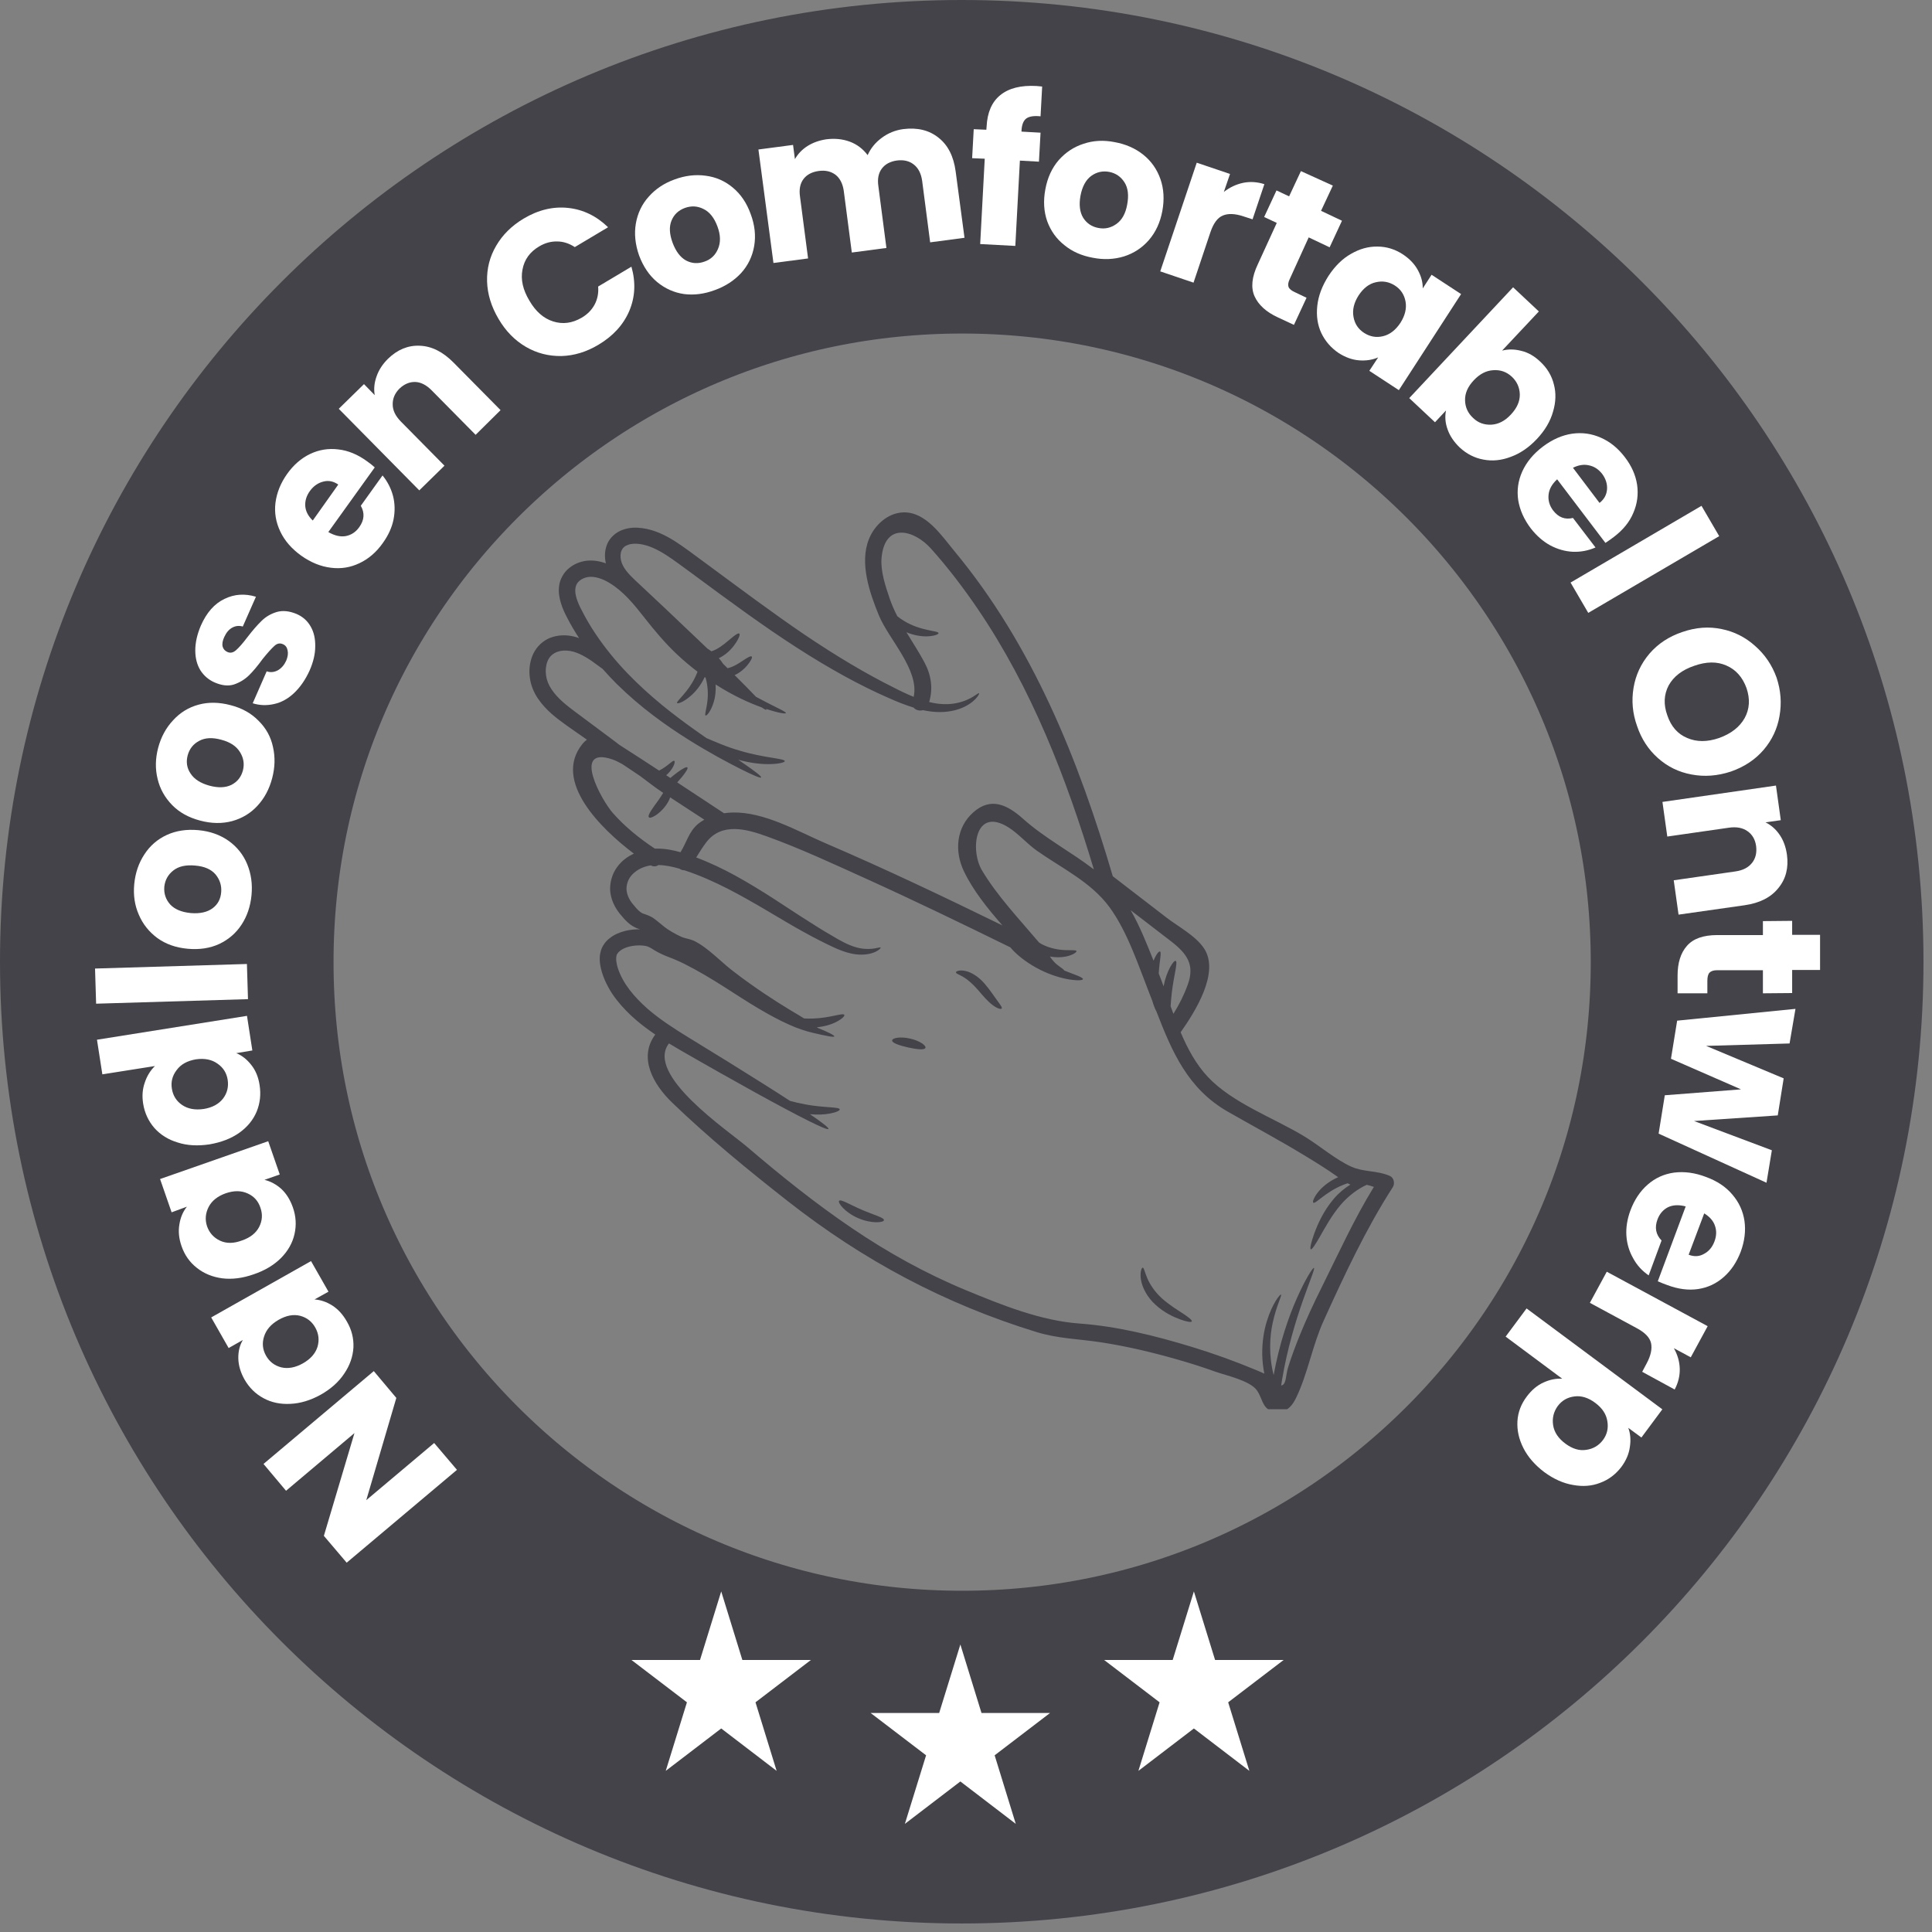
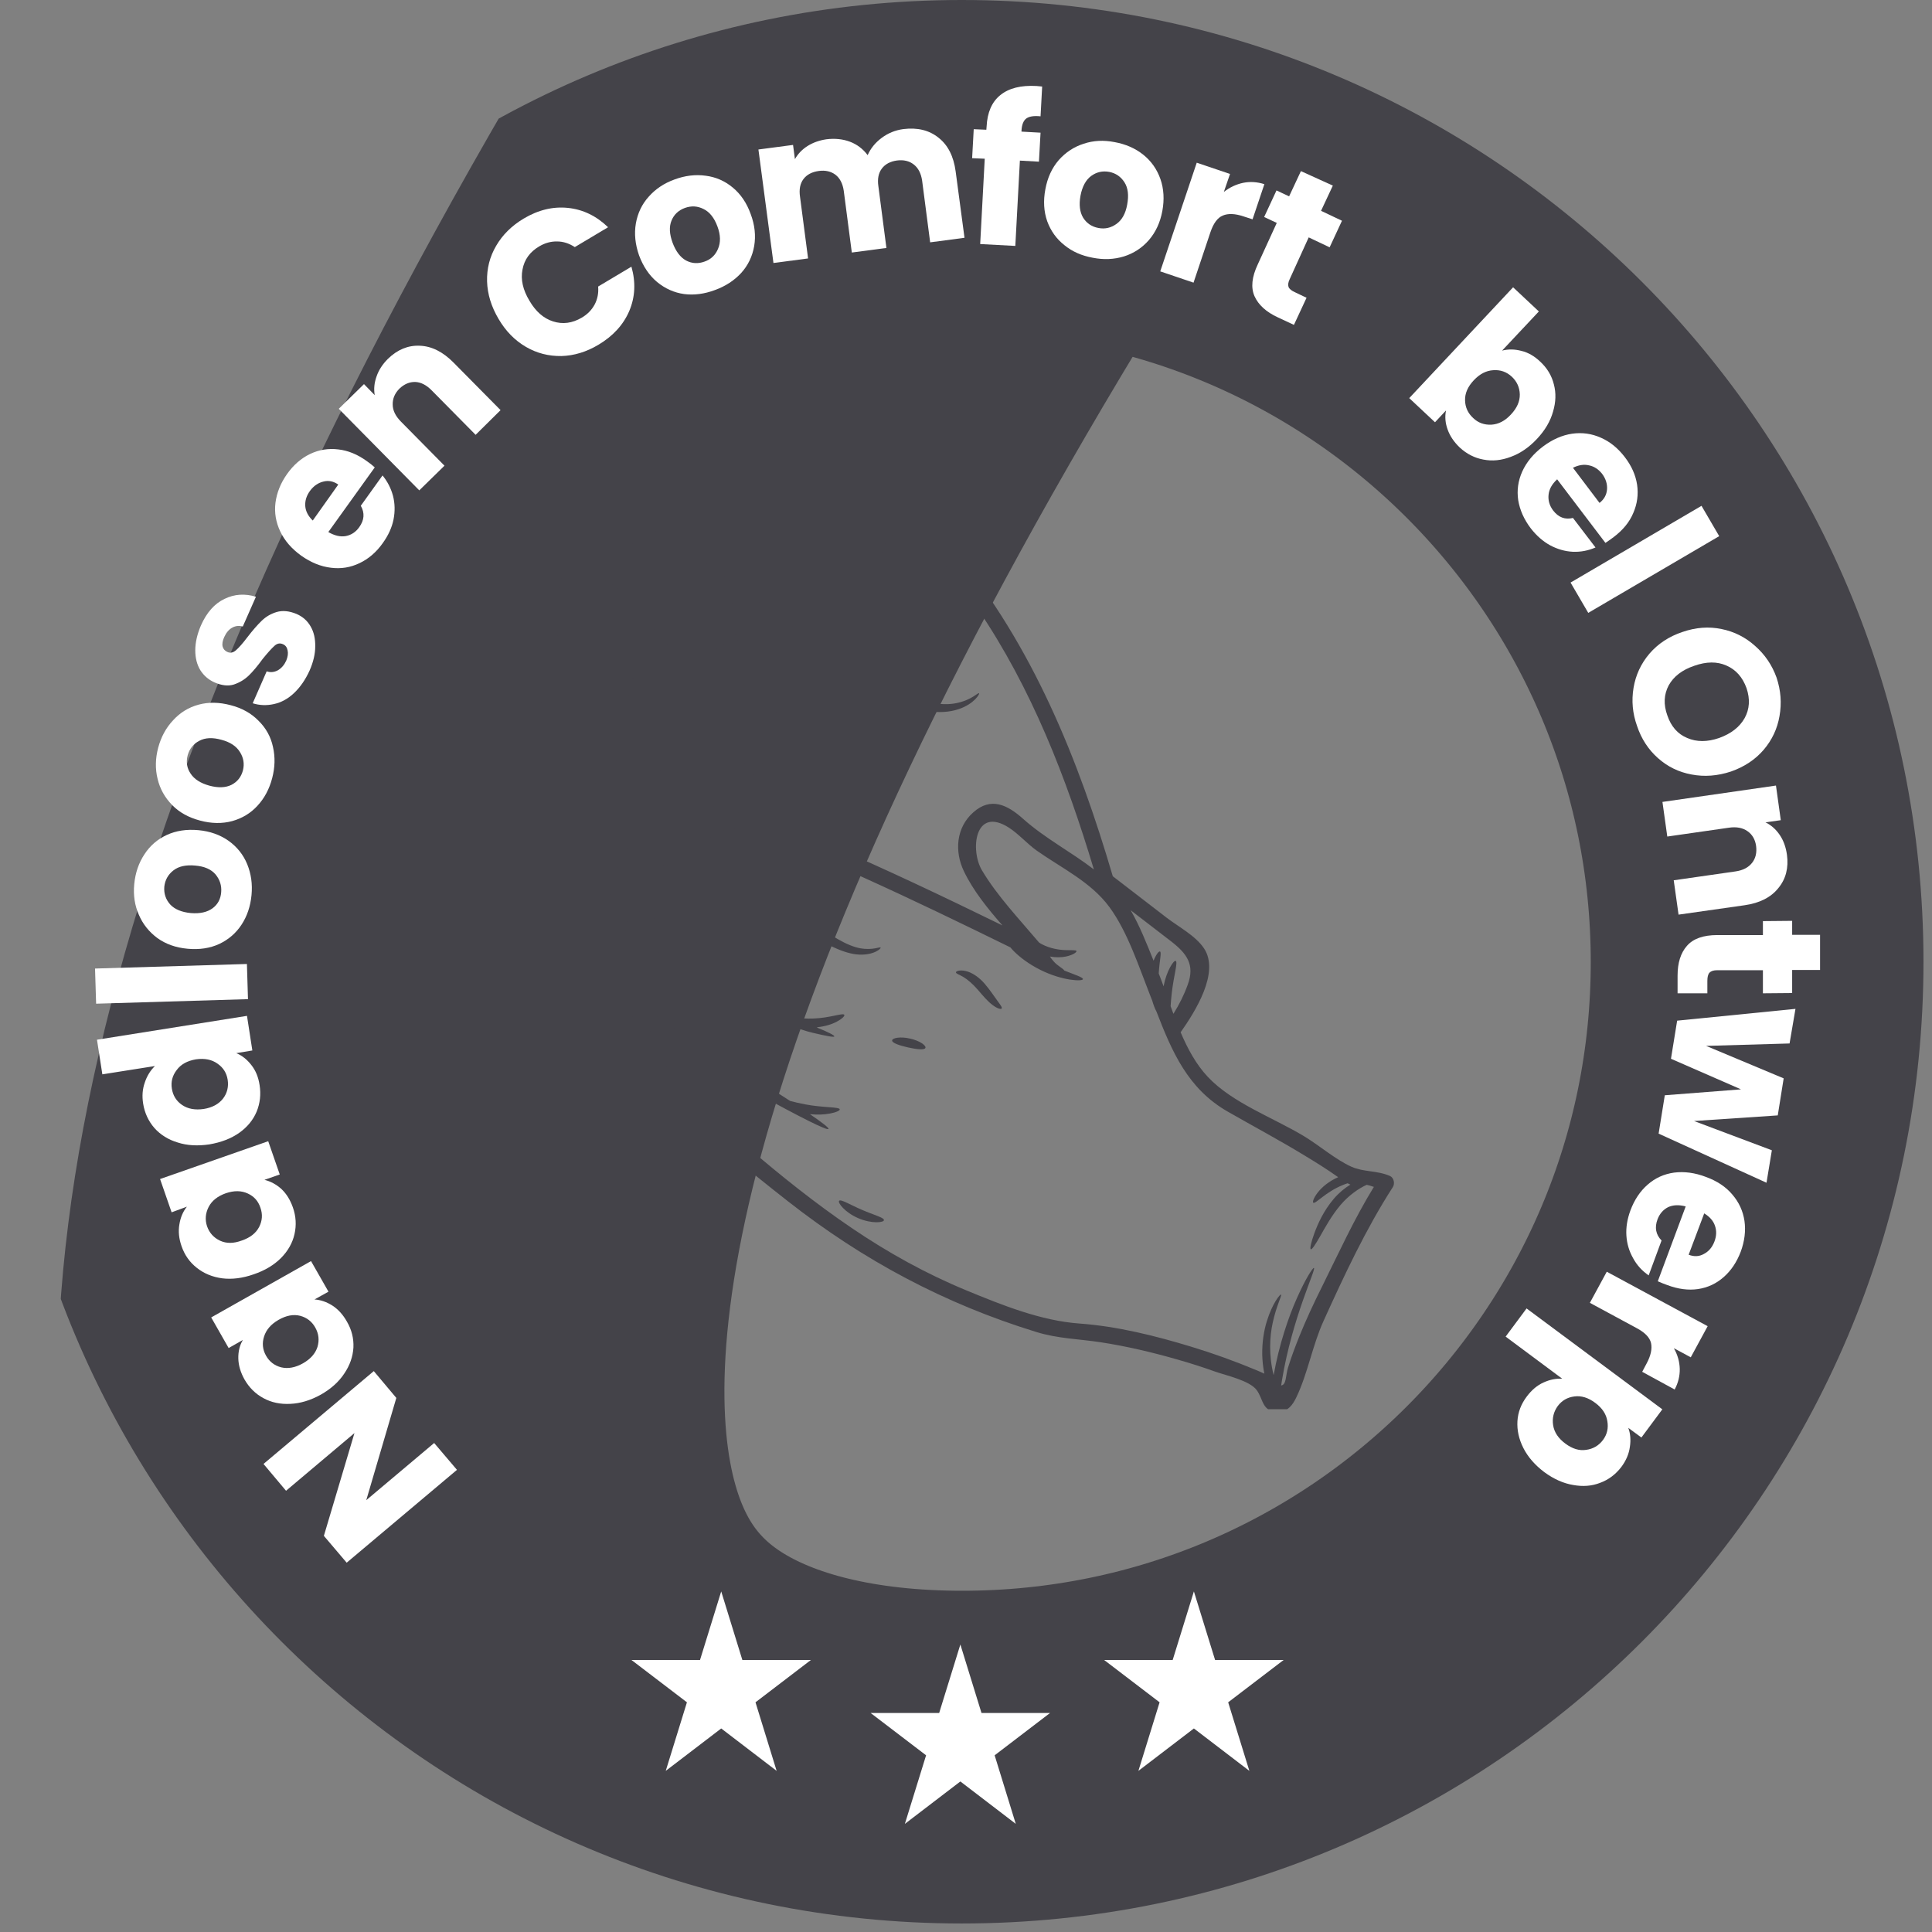
<svg xmlns="http://www.w3.org/2000/svg" width="150" viewBox="0 0 112.5 112.5" height="150" preserveAspectRatio="xMidYMid meet">
  <rect x="0" y="0" width="112.5" height="112.5" fill="#808080" stroke="none" />
  <defs>
    <g />
    <clipPath id="ca7887cff4">
-       <path d="M 36.77 92.668 L 47.223 92.668 L 47.223 103.121 L 36.77 103.121 Z M 36.77 92.668 " clip-rule="nonzero" />
-     </clipPath>
+       </clipPath>
    <clipPath id="e78e2470fc">
      <path d="M 50.695 95.754 L 61.148 95.754 L 61.148 106.207 L 50.695 106.207 Z M 50.695 95.754 " clip-rule="nonzero" />
    </clipPath>
    <clipPath id="7535a36fa1">
      <path d="M 64.293 92.668 L 74.75 92.668 L 74.75 103.121 L 64.293 103.121 Z M 64.293 92.668 " clip-rule="nonzero" />
    </clipPath>
    <clipPath id="cb1db80167">
      <path d="M 0 0 L 112.004 0 L 112.004 112.004 L 0 112.004 Z M 0 0 " clip-rule="nonzero" />
    </clipPath>
    <clipPath id="26b29fefb4">
      <path d="M 56 0 C 25.074 0 0 25.074 0 56 C 0 86.93 25.074 112.004 56 112.004 C 86.93 112.004 112.004 86.93 112.004 56 C 112.004 25.074 86.93 0 56 0 Z M 56 0 " clip-rule="nonzero" />
    </clipPath>
    <clipPath id="d57fb3dc04">
      <path d="M 36.77 92.668 L 47.223 92.668 L 47.223 103.121 L 36.77 103.121 Z M 36.77 92.668 " clip-rule="nonzero" />
    </clipPath>
    <clipPath id="2231a074dd">
      <path d="M 50.695 95.754 L 61.148 95.754 L 61.148 106.207 L 50.695 106.207 Z M 50.695 95.754 " clip-rule="nonzero" />
    </clipPath>
    <clipPath id="9b73fa97c1">
      <path d="M 64.293 92.668 L 74.75 92.668 L 74.75 103.121 L 64.293 103.121 Z M 64.293 92.668 " clip-rule="nonzero" />
    </clipPath>
    <clipPath id="36c5e88ddf">
      <path d="M 30.676 29.793 L 81.449 29.793 L 81.449 82.059 L 30.676 82.059 Z M 30.676 29.793 " clip-rule="nonzero" />
    </clipPath>
  </defs>
  <g clip-path="url(#ca7887cff4)">
    <path fill="#ffffff" d="M 41.996 92.668 L 43.227 96.66 L 47.219 96.66 L 43.992 99.125 L 45.223 103.117 L 41.996 100.648 L 38.766 103.117 L 40 99.125 L 36.77 96.66 L 40.762 96.66 Z M 41.996 92.668 " fill-opacity="1" fill-rule="nonzero" />
  </g>
  <g clip-path="url(#e78e2470fc)">
    <path fill="#ffffff" d="M 55.922 95.758 L 57.152 99.746 L 61.145 99.746 L 57.918 102.211 L 59.148 106.203 L 55.922 103.734 L 52.691 106.203 L 53.926 102.211 L 50.695 99.746 L 54.688 99.746 Z M 55.922 95.758 " fill-opacity="1" fill-rule="nonzero" />
  </g>
  <g clip-path="url(#7535a36fa1)">
    <path fill="#ffffff" d="M 69.52 92.668 L 70.754 96.66 L 74.746 96.66 L 71.516 99.125 L 72.75 103.117 L 69.52 100.648 L 66.289 103.117 L 67.523 99.125 L 64.293 96.66 L 68.285 96.66 Z M 69.52 92.668 " fill-opacity="1" fill-rule="nonzero" />
  </g>
  <g clip-path="url(#cb1db80167)">
    <g clip-path="url(#26b29fefb4)">
-       <path stroke-linecap="butt" transform="matrix(0.747, 0, 0, 0.747, 0, 0)" fill="none" stroke-linejoin="miter" d="M 74.999 -0 C 33.581 -0 -0 33.581 -0 74.999 C -0 116.421 33.581 150.002 74.999 150.002 C 116.421 150.002 150.002 116.421 150.002 74.999 C 150.002 33.581 116.421 -0 74.999 -0 Z M 74.999 -0 " stroke="#444349" stroke-width="52" stroke-opacity="1" stroke-miterlimit="4" />
+       <path stroke-linecap="butt" transform="matrix(0.747, 0, 0, 0.747, 0, 0)" fill="none" stroke-linejoin="miter" d="M 74.999 -0 C -0 116.421 33.581 150.002 74.999 150.002 C 116.421 150.002 150.002 116.421 150.002 74.999 C 150.002 33.581 116.421 -0 74.999 -0 Z M 74.999 -0 " stroke="#444349" stroke-width="52" stroke-opacity="1" stroke-miterlimit="4" />
    </g>
  </g>
  <g clip-path="url(#d57fb3dc04)">
    <path fill="#ffffff" d="M 41.996 92.668 L 43.227 96.66 L 47.219 96.66 L 43.992 99.125 L 45.223 103.117 L 41.996 100.648 L 38.766 103.117 L 40 99.125 L 36.77 96.66 L 40.762 96.66 Z M 41.996 92.668 " fill-opacity="1" fill-rule="nonzero" />
  </g>
  <g clip-path="url(#2231a074dd)">
    <path fill="#ffffff" d="M 55.922 95.758 L 57.152 99.746 L 61.145 99.746 L 57.918 102.211 L 59.148 106.203 L 55.922 103.734 L 52.691 106.203 L 53.926 102.211 L 50.695 99.746 L 54.688 99.746 Z M 55.922 95.758 " fill-opacity="1" fill-rule="nonzero" />
  </g>
  <g clip-path="url(#9b73fa97c1)">
    <path fill="#ffffff" d="M 69.52 92.668 L 70.754 96.66 L 74.746 96.66 L 71.516 99.125 L 72.75 103.117 L 69.52 100.648 L 66.289 103.117 L 67.523 99.125 L 64.293 96.66 L 68.285 96.66 Z M 69.52 92.668 " fill-opacity="1" fill-rule="nonzero" />
  </g>
  <g clip-path="url(#36c5e88ddf)">
    <path fill="#444349" d="M 41.012 47.73 C 40.348 47.297 39.688 46.867 39.023 46.43 C 38.973 46.582 38.891 46.734 38.785 46.883 C 38.582 47.172 38.348 47.367 38.168 47.484 C 37.98 47.602 37.84 47.645 37.789 47.594 C 37.676 47.484 38.008 47.051 38.352 46.578 C 38.453 46.43 38.543 46.293 38.617 46.168 C 38.586 46.145 38.555 46.121 38.52 46.102 C 38.133 45.848 37.711 45.508 37.27 45.184 C 36.949 44.969 36.605 44.738 36.242 44.496 C 36.039 44.383 35.836 44.281 35.645 44.215 C 33.277 43.426 35.027 46.602 35.688 47.344 C 36.402 48.152 37.238 48.824 38.129 49.414 C 38.164 49.414 38.195 49.414 38.23 49.414 C 38.727 49.41 39.188 49.5 39.625 49.625 C 39.984 49.055 40.109 48.422 40.66 47.965 C 40.77 47.879 40.887 47.801 41.012 47.73 Z M 59.57 47.676 C 60.832 48.805 62.359 49.598 63.695 50.625 C 62.098 45.305 60.07 40.074 56.934 35.457 C 56.098 34.23 55.199 33.047 54.211 31.945 C 53.242 30.863 51.523 30.367 51.332 32.492 C 51.266 33.258 51.562 34.133 51.805 34.852 C 51.93 35.215 52.082 35.555 52.25 35.883 C 52.363 35.973 52.484 36.059 52.617 36.141 C 53.613 36.762 54.645 36.715 54.652 36.867 C 54.66 36.934 54.406 37.043 53.969 37.055 C 53.648 37.062 53.219 37 52.781 36.816 C 53.129 37.391 53.5 37.949 53.828 38.566 C 54.227 39.309 54.34 40.094 54.105 40.879 C 54.719 41.035 55.266 41.031 55.699 40.941 C 56.598 40.758 56.957 40.305 57.008 40.371 C 57.035 40.387 56.977 40.52 56.793 40.711 C 56.609 40.898 56.285 41.145 55.797 41.301 C 55.316 41.461 54.668 41.523 53.965 41.395 C 53.891 41.383 53.816 41.363 53.742 41.352 C 53.547 41.41 53.32 41.352 53.199 41.203 C 52.719 41.055 52.223 40.859 51.715 40.629 C 50.125 39.938 48.309 38.945 46.391 37.707 C 44.469 36.473 42.453 34.988 40.352 33.434 C 39.285 32.672 38.309 31.828 37.266 31.68 C 37.02 31.645 36.77 31.652 36.578 31.723 C 36.383 31.789 36.266 31.895 36.195 32.051 C 36.125 32.203 36.113 32.418 36.16 32.625 C 36.203 32.832 36.312 33.027 36.457 33.223 C 36.746 33.602 37.191 33.969 37.574 34.34 C 37.965 34.707 38.344 35.062 38.715 35.41 C 39.441 36.102 40.129 36.75 40.746 37.34 C 40.898 37.484 41.043 37.625 41.188 37.762 C 41.258 37.805 41.328 37.852 41.395 37.902 C 41.406 37.91 41.414 37.922 41.422 37.926 C 41.512 37.898 41.605 37.859 41.691 37.816 C 42.059 37.625 42.352 37.348 42.59 37.156 C 42.824 36.957 42.992 36.848 43.051 36.895 C 43.105 36.941 43.043 37.133 42.871 37.402 C 42.699 37.668 42.41 38.035 41.934 38.289 C 41.91 38.301 41.883 38.309 41.855 38.324 C 41.961 38.438 42.039 38.547 42.105 38.652 C 42.195 38.738 42.281 38.824 42.367 38.91 C 42.711 38.832 43.016 38.629 43.25 38.473 C 43.523 38.289 43.719 38.176 43.773 38.23 C 43.824 38.277 43.734 38.477 43.504 38.754 C 43.352 38.93 43.113 39.16 42.777 39.312 C 43.297 39.824 43.711 40.25 44.02 40.574 C 44.242 40.695 44.449 40.805 44.633 40.898 C 45.363 41.27 45.781 41.457 45.762 41.523 C 45.742 41.578 45.328 41.52 44.617 41.281 C 44.625 41.305 44.629 41.32 44.621 41.328 C 44.605 41.352 44.508 41.297 44.352 41.191 C 43.648 40.938 42.711 40.523 41.668 39.855 C 41.695 40.242 41.648 40.602 41.562 40.875 C 41.395 41.434 41.141 41.699 41.086 41.664 C 41.012 41.625 41.141 41.309 41.195 40.801 C 41.238 40.438 41.227 39.953 41.086 39.461 C 41.07 39.449 41.051 39.438 41.035 39.426 C 40.805 39.918 40.488 40.297 40.203 40.535 C 39.789 40.895 39.461 40.992 39.426 40.938 C 39.387 40.871 39.629 40.668 39.938 40.281 C 40.172 39.996 40.434 39.598 40.617 39.113 C 40.211 38.805 39.805 38.465 39.398 38.082 C 38.754 37.473 38.121 36.73 37.523 35.965 C 36.926 35.203 36.301 34.43 35.484 33.941 C 35.082 33.695 34.633 33.547 34.25 33.598 C 34.062 33.625 33.875 33.707 33.746 33.816 C 33.609 33.93 33.535 34.066 33.508 34.242 C 33.449 34.598 33.629 35.082 33.875 35.539 C 34.113 36.008 34.375 36.461 34.664 36.887 C 35.234 37.742 35.875 38.516 36.535 39.203 C 37.859 40.578 39.246 41.637 40.438 42.488 C 40.676 42.66 40.906 42.82 41.133 42.977 C 41.578 43.164 42.273 43.484 43.105 43.719 C 44.496 44.137 45.695 44.164 45.699 44.32 C 45.699 44.387 45.398 44.477 44.898 44.492 C 44.402 44.512 43.715 44.445 42.988 44.238 C 43.102 44.316 43.211 44.391 43.309 44.461 C 43.992 44.93 44.352 45.211 44.32 45.27 C 44.289 45.328 43.859 45.148 43.121 44.777 C 42.383 44.402 41.32 43.844 40.059 43.051 C 38.801 42.258 37.332 41.227 35.906 39.82 C 35.633 39.547 35.359 39.254 35.094 38.953 C 34.887 38.797 34.672 38.641 34.449 38.484 C 34.004 38.184 33.52 37.914 33.012 37.883 C 32.496 37.852 32.039 38.062 31.871 38.535 C 31.781 38.77 31.754 39.059 31.797 39.336 C 31.84 39.625 31.941 39.879 32.121 40.145 C 32.465 40.668 33.004 41.086 33.551 41.492 C 34.109 41.906 34.648 42.305 35.156 42.688 C 35.477 42.922 35.777 43.152 36.07 43.375 C 36.176 43.441 36.277 43.508 36.379 43.574 C 37.051 44 37.715 44.438 38.379 44.871 C 38.895 44.613 39.172 44.246 39.262 44.305 C 39.312 44.332 39.289 44.516 39.121 44.77 C 39.047 44.887 38.934 45.02 38.793 45.141 C 38.871 45.195 38.953 45.246 39.035 45.301 C 39.184 45.18 39.324 45.062 39.449 44.973 C 39.758 44.746 39.977 44.633 40.027 44.688 C 40.078 44.738 39.949 44.949 39.707 45.246 C 39.629 45.34 39.535 45.449 39.434 45.559 C 40.336 46.156 41.234 46.75 42.137 47.34 C 42.145 47.344 42.148 47.352 42.156 47.355 C 42.316 47.332 42.48 47.32 42.637 47.312 C 44.492 47.262 46.41 48.387 48.07 49.102 C 51.551 50.594 54.973 52.227 58.371 53.887 C 57.5 52.891 56.66 51.848 56.125 50.727 C 55.574 49.574 55.672 48.195 56.668 47.309 C 57.703 46.379 58.672 46.875 59.57 47.676 Z M 69.164 57.332 C 69.586 56.176 69.113 55.531 68.211 54.828 C 67.418 54.223 66.629 53.613 65.84 53.004 C 66.375 53.934 66.777 54.961 67.172 55.941 C 67.32 55.57 67.484 55.375 67.547 55.406 C 67.652 55.449 67.512 55.961 67.473 56.688 C 67.57 56.93 67.664 57.18 67.754 57.434 C 67.93 56.512 68.352 55.895 68.461 55.953 C 68.598 56.02 68.348 56.809 68.234 57.805 C 68.203 58.086 68.18 58.348 68.164 58.59 C 68.219 58.734 68.273 58.887 68.328 59.035 C 68.664 58.496 68.945 57.941 69.164 57.332 Z M 80 69.113 C 79.836 69.055 79.699 69.016 79.582 68.992 C 79.109 69.207 78.551 69.594 78.066 70.156 C 77.531 70.789 77.16 71.48 76.879 71.973 C 76.594 72.469 76.398 72.773 76.328 72.746 C 76.262 72.715 76.336 72.363 76.535 71.812 C 76.734 71.273 77.066 70.512 77.664 69.809 C 77.961 69.461 78.297 69.184 78.633 68.98 C 78.59 68.961 78.531 68.934 78.469 68.902 C 78.379 68.93 78.289 68.965 78.195 69.004 C 77.188 69.406 76.602 70.121 76.473 70.035 C 76.418 69.996 76.488 69.754 76.734 69.438 C 76.973 69.129 77.383 68.781 77.922 68.547 C 77.281 68.09 76.605 67.672 75.934 67.266 C 74.469 66.375 72.973 65.578 71.492 64.73 C 69.16 63.395 68.246 61.238 67.34 58.902 C 67.246 58.727 67.164 58.512 67.098 58.277 C 67.047 58.152 67 58.023 66.949 57.898 C 66.301 56.25 65.66 54.266 64.605 52.824 C 63.531 51.359 61.824 50.555 60.375 49.535 C 59.809 49.133 59.324 48.566 58.75 48.195 C 56.758 46.918 56.477 49.504 57.18 50.68 C 58.07 52.176 59.363 53.531 60.504 54.883 C 60.559 54.914 60.605 54.953 60.664 54.98 C 61.148 55.234 61.66 55.312 62.035 55.324 C 62.41 55.34 62.656 55.309 62.684 55.379 C 62.707 55.441 62.492 55.609 62.066 55.699 C 61.816 55.75 61.488 55.762 61.137 55.699 C 61.203 55.797 61.277 55.902 61.371 56 C 61.605 56.258 61.898 56.387 61.977 56.516 C 62.625 56.773 63.078 56.914 63.059 57.016 C 63.051 57.086 62.758 57.109 62.293 57.039 C 61.828 56.965 61.199 56.789 60.559 56.465 C 59.914 56.141 59.395 55.746 59.062 55.414 C 58.969 55.324 58.895 55.238 58.832 55.164 C 56.012 53.781 53.191 52.414 50.332 51.121 C 48.473 50.281 46.598 49.406 44.676 48.711 C 43.465 48.27 42.016 47.871 41.117 49.059 C 40.902 49.34 40.727 49.637 40.539 49.93 C 41.34 50.23 42.078 50.586 42.77 50.961 C 44.488 51.902 45.898 52.91 47.125 53.676 C 47.73 54.066 48.289 54.402 48.785 54.684 C 49.27 54.965 49.707 55.145 50.078 55.215 C 50.832 55.355 51.246 55.109 51.277 55.18 C 51.293 55.203 51.219 55.301 51.012 55.406 C 50.812 55.508 50.477 55.605 50.035 55.586 C 49.594 55.57 49.078 55.41 48.539 55.16 C 48.008 54.914 47.418 54.613 46.777 54.258 C 45.492 53.551 44.039 52.605 42.359 51.742 C 41.574 51.344 40.738 50.965 39.852 50.676 C 39.754 50.68 39.656 50.648 39.574 50.586 C 39.16 50.465 38.746 50.379 38.34 50.371 C 38.219 50.457 38.062 50.48 37.895 50.391 C 37.562 50.441 37.246 50.566 36.992 50.766 C 36.82 50.895 36.688 51.055 36.602 51.227 C 36.516 51.41 36.477 51.598 36.48 51.785 C 36.492 51.973 36.547 52.16 36.645 52.344 C 36.695 52.438 36.75 52.523 36.82 52.609 C 36.891 52.699 36.977 52.801 37.051 52.883 C 37.125 52.969 37.203 53.043 37.273 53.094 C 37.309 53.121 37.34 53.145 37.371 53.16 L 37.414 53.184 L 37.488 53.211 C 37.59 53.25 37.734 53.289 37.898 53.375 C 37.98 53.414 38.059 53.465 38.129 53.523 L 38.277 53.637 C 38.469 53.785 38.648 53.953 38.836 54.082 C 39.023 54.211 39.219 54.324 39.418 54.426 C 39.516 54.477 39.617 54.523 39.711 54.566 C 39.781 54.598 39.875 54.621 39.984 54.648 C 40.098 54.676 40.234 54.711 40.383 54.77 C 40.418 54.785 40.457 54.805 40.492 54.824 L 40.578 54.871 C 40.637 54.902 40.691 54.938 40.742 54.969 C 41.168 55.238 41.512 55.547 41.836 55.828 C 42.16 56.121 42.441 56.363 42.762 56.605 C 43.07 56.844 43.371 57.066 43.664 57.273 C 44.836 58.109 45.836 58.715 46.531 59.125 C 46.637 59.191 46.734 59.246 46.824 59.305 C 46.988 59.312 47.16 59.316 47.344 59.309 C 48.324 59.281 49.09 58.961 49.164 59.094 C 49.199 59.156 49.043 59.324 48.723 59.492 C 48.449 59.641 48.043 59.77 47.582 59.816 C 47.582 59.824 47.59 59.832 47.586 59.84 C 47.586 59.84 47.582 59.84 47.582 59.84 C 48.242 60.102 48.605 60.293 48.582 60.352 C 48.559 60.41 48.125 60.328 47.332 60.141 C 46.938 60.047 46.434 59.891 45.906 59.645 C 45.371 59.406 44.785 59.09 44.152 58.715 C 42.895 57.977 41.5 56.953 39.84 56.121 C 39.629 56.02 39.426 55.922 39.211 55.836 C 38.996 55.75 38.75 55.664 38.5 55.543 C 38.375 55.488 38.246 55.414 38.125 55.344 C 38.008 55.27 37.91 55.207 37.824 55.164 C 37.738 55.117 37.676 55.098 37.59 55.082 C 37.496 55.062 37.387 55.055 37.281 55.051 C 36.852 55.039 36.375 55.145 36.098 55.371 C 36.027 55.426 35.969 55.492 35.941 55.547 C 35.906 55.586 35.898 55.66 35.883 55.738 C 35.867 55.91 35.902 56.129 35.969 56.352 C 36.266 57.281 36.945 58.062 37.684 58.719 C 38.43 59.371 39.262 59.898 40.066 60.395 C 41.695 61.391 43.164 62.297 44.383 63.07 C 44.984 63.449 45.527 63.793 46.004 64.105 C 46.266 64.176 46.555 64.246 46.875 64.305 C 47.957 64.512 48.875 64.445 48.898 64.598 C 48.914 64.668 48.688 64.777 48.305 64.844 C 48.004 64.902 47.605 64.922 47.164 64.879 C 47.891 65.375 48.277 65.68 48.242 65.738 C 48.176 65.852 46.578 65.047 44.043 63.652 C 42.773 62.949 41.277 62.109 39.617 61.152 C 39.398 61.023 39.176 60.895 38.953 60.758 C 37.551 62.59 42.387 65.824 43.523 66.797 C 45.469 68.461 47.469 70.066 49.59 71.504 C 51.695 72.934 53.926 74.172 56.277 75.141 C 58.355 76 60.621 76.91 62.867 77.07 C 65.062 77.23 67.27 77.781 69.363 78.418 C 70.66 78.812 71.93 79.27 73.18 79.793 C 73.328 79.855 73.477 79.918 73.621 79.988 C 73.547 79.605 73.508 79.234 73.5 78.883 C 73.488 78.133 73.602 77.469 73.766 76.941 C 74.094 75.871 74.547 75.352 74.59 75.383 C 74.664 75.422 74.332 75.996 74.109 77.027 C 73.934 77.82 73.871 78.922 74.164 80.074 C 74.488 78.273 75.027 76.695 75.516 75.598 C 76.023 74.453 76.449 73.805 76.508 73.832 C 76.656 73.898 75.262 76.668 74.648 80.379 C 74.629 80.477 74.617 80.574 74.602 80.676 C 74.914 80.633 74.859 80.098 75 79.641 C 75.191 79.023 75.418 78.418 75.66 77.816 C 76.055 76.84 76.5 75.883 76.973 74.938 C 77.938 72.992 78.859 70.969 80 69.113 Z M 80.938 68.477 C 81.168 68.578 81.234 68.926 81.105 69.125 C 79.543 71.543 78.262 74.289 77.074 76.91 C 76.426 78.332 76.156 79.961 75.496 81.344 C 75.266 81.828 75 82.188 74.434 82.199 C 73.473 82.223 73.582 81.488 73.172 80.938 C 72.758 80.387 71.398 80.094 70.766 79.871 C 70.039 79.609 69.301 79.375 68.559 79.164 C 67.086 78.742 65.586 78.387 64.07 78.156 C 62.773 77.961 61.598 77.949 60.336 77.559 C 54.992 75.914 50.273 73.395 45.875 69.945 C 43.57 68.137 41.254 66.242 39.145 64.211 C 38.027 63.133 37.16 61.582 38.156 60.242 C 37.793 59.992 37.426 59.727 37.074 59.426 C 36.656 59.07 36.258 58.672 35.902 58.215 C 35.73 57.996 35.555 57.738 35.418 57.477 C 35.273 57.215 35.152 56.941 35.059 56.641 C 34.965 56.336 34.898 56.012 34.93 55.637 C 34.961 55.445 35.004 55.246 35.121 55.059 C 35.227 54.879 35.355 54.742 35.5 54.633 C 35.785 54.402 36.098 54.289 36.402 54.207 C 36.691 54.137 36.98 54.109 37.27 54.113 C 37.242 54.105 37.211 54.094 37.176 54.082 L 37.074 54.047 C 37.027 54.027 36.977 54.004 36.938 53.98 C 36.855 53.938 36.781 53.891 36.711 53.84 C 36.574 53.738 36.465 53.629 36.359 53.52 C 36.262 53.41 36.176 53.309 36.082 53.195 C 35.984 53.07 35.895 52.941 35.816 52.797 C 35.66 52.516 35.551 52.18 35.527 51.828 C 35.516 51.477 35.594 51.121 35.742 50.809 C 35.902 50.488 36.133 50.215 36.406 50.008 C 36.562 49.887 36.734 49.789 36.91 49.707 C 34.953 48.227 32.191 45.484 33.902 43.336 C 33.988 43.227 34.082 43.141 34.176 43.07 C 33.793 42.809 33.406 42.531 33.004 42.25 C 32.438 41.844 31.801 41.379 31.324 40.676 C 31.086 40.328 30.906 39.895 30.855 39.469 C 30.793 39.043 30.836 38.602 31 38.188 C 31.082 37.984 31.203 37.785 31.355 37.617 C 31.508 37.449 31.691 37.309 31.887 37.207 C 32.285 37.012 32.707 36.969 33.086 37.008 C 33.316 37.031 33.523 37.086 33.719 37.156 C 33.473 36.777 33.238 36.387 33.027 35.973 C 32.895 35.723 32.762 35.445 32.668 35.137 C 32.574 34.828 32.504 34.48 32.559 34.094 C 32.613 33.715 32.832 33.324 33.133 33.086 C 33.426 32.84 33.77 32.707 34.121 32.656 C 34.543 32.605 34.93 32.676 35.281 32.805 C 35.199 32.453 35.199 32.066 35.355 31.684 C 35.516 31.289 35.891 30.973 36.27 30.848 C 36.652 30.711 37.031 30.703 37.398 30.754 C 38.109 30.848 38.75 31.164 39.312 31.523 C 39.883 31.891 40.387 32.281 40.918 32.668 C 43.023 34.219 45.012 35.711 46.875 36.973 C 48.738 38.23 50.484 39.262 52.004 40.016 C 52.422 40.234 52.82 40.422 53.203 40.578 C 53.551 39.012 51.723 37.188 51.172 35.82 C 50.641 34.527 50.039 32.789 50.594 31.402 C 50.914 30.586 51.688 29.863 52.602 29.836 C 53.91 29.793 54.836 31.199 55.57 32.086 C 60.129 37.574 62.805 44.242 64.797 51.023 C 65.844 51.832 66.895 52.633 67.938 53.441 C 68.609 53.957 69.621 54.488 70.109 55.223 C 71.047 56.629 69.574 58.93 68.773 60.074 C 68.766 60.086 68.758 60.094 68.746 60.105 C 69.156 61.07 69.648 61.98 70.328 62.703 C 71.754 64.227 74.164 65.09 75.938 66.164 C 76.832 66.703 77.762 67.52 78.699 67.941 C 79.414 68.258 80.188 68.148 80.938 68.477 " fill-opacity="1" fill-rule="nonzero" />
  </g>
-   <path fill="#444349" d="M 68.891 76.492 C 69.227 76.715 69.43 76.879 69.398 76.945 C 69.367 77.008 69.109 76.969 68.719 76.828 C 68.332 76.684 67.789 76.438 67.293 75.984 C 66.793 75.535 66.508 74.961 66.438 74.52 C 66.367 74.074 66.477 73.809 66.539 73.816 C 66.621 73.82 66.652 74.07 66.801 74.418 C 66.945 74.766 67.227 75.211 67.652 75.598 C 68.082 75.984 68.551 76.27 68.891 76.492 " fill-opacity="1" fill-rule="nonzero" />
  <path fill="#444349" d="M 58.07 58.262 C 58.246 58.508 58.367 58.656 58.328 58.723 C 58.293 58.785 58.074 58.734 57.805 58.527 C 57.531 58.332 57.234 57.98 56.938 57.633 C 56.641 57.289 56.34 57.035 56.098 56.891 C 55.855 56.746 55.668 56.699 55.664 56.621 C 55.66 56.555 55.879 56.461 56.23 56.543 C 56.582 56.617 57.004 56.895 57.336 57.281 C 57.664 57.664 57.891 58.023 58.07 58.262 " fill-opacity="1" fill-rule="nonzero" />
  <path fill="#444349" d="M 52.992 60.477 C 53.555 60.598 53.941 60.883 53.887 61.02 C 53.832 61.156 53.391 61.105 52.875 60.992 C 52.359 60.875 51.938 60.73 51.949 60.586 C 51.953 60.441 52.43 60.344 52.992 60.477 " fill-opacity="1" fill-rule="nonzero" />
  <path fill="#444349" d="M 50.184 70.445 C 50.875 70.746 51.48 70.898 51.473 71.047 C 51.473 71.191 50.762 71.273 49.973 70.934 C 49.188 70.594 48.762 70.023 48.863 69.922 C 48.965 69.812 49.496 70.152 50.184 70.445 " fill-opacity="1" fill-rule="nonzero" />
  <g fill="#ffffff" fill-opacity="1">
    <g transform="translate(27.078, 86.151)">
      <g>
        <path d="M -5.312 -6.312 L -4 -4.75 L -5.75 1.203 L -1.797 -2.125 L -0.469 -0.562 L -6.891 4.844 L -8.219 3.281 L -6.438 -2.703 L -10.422 0.656 L -11.734 -0.906 Z M -5.312 -6.312 " />
      </g>
    </g>
  </g>
  <g fill="#ffffff" fill-opacity="1">
    <g transform="translate(21.736, 79.855)">
      <g>
        <path d="M -3.062 1.359 C -3.664 1.691 -4.254 1.867 -4.828 1.891 C -5.41 1.922 -5.93 1.812 -6.391 1.562 C -6.859 1.312 -7.227 0.945 -7.5 0.469 C -7.727 0.062 -7.848 -0.344 -7.859 -0.75 C -7.867 -1.156 -7.781 -1.516 -7.594 -1.828 L -8.422 -1.359 L -9.438 -3.141 L -3.625 -6.422 L -2.609 -4.641 L -3.422 -4.188 C -3.066 -4.164 -2.719 -4.047 -2.375 -3.828 C -2.039 -3.609 -1.758 -3.297 -1.531 -2.891 C -1.258 -2.422 -1.133 -1.922 -1.156 -1.391 C -1.188 -0.859 -1.363 -0.352 -1.688 0.125 C -2.008 0.613 -2.469 1.023 -3.062 1.359 Z M -5.516 -3 C -5.953 -2.75 -6.234 -2.426 -6.359 -2.031 C -6.484 -1.645 -6.445 -1.273 -6.25 -0.922 C -6.051 -0.566 -5.754 -0.336 -5.359 -0.234 C -4.961 -0.141 -4.539 -0.219 -4.094 -0.469 C -3.656 -0.719 -3.375 -1.035 -3.25 -1.422 C -3.133 -1.816 -3.176 -2.191 -3.375 -2.547 C -3.57 -2.898 -3.863 -3.129 -4.25 -3.234 C -4.645 -3.336 -5.066 -3.258 -5.516 -3 Z M -5.516 -3 " />
      </g>
    </g>
  </g>
  <g fill="#ffffff" fill-opacity="1">
    <g transform="translate(18.04, 73.421)">
      <g>
        <path d="M -3.266 0.781 C -3.91 1.008 -4.52 1.086 -5.094 1.016 C -5.664 0.941 -6.16 0.738 -6.578 0.406 C -6.992 0.082 -7.289 -0.336 -7.469 -0.859 C -7.625 -1.305 -7.664 -1.727 -7.594 -2.125 C -7.531 -2.531 -7.383 -2.875 -7.156 -3.156 L -8.047 -2.828 L -8.719 -4.766 L -2.422 -6.969 L -1.75 -5.031 L -2.641 -4.719 C -2.285 -4.633 -1.957 -4.457 -1.656 -4.188 C -1.363 -3.914 -1.141 -3.555 -0.984 -3.109 C -0.805 -2.598 -0.773 -2.082 -0.891 -1.562 C -1.004 -1.051 -1.266 -0.586 -1.672 -0.172 C -2.086 0.242 -2.617 0.562 -3.266 0.781 Z M -4.891 -3.938 C -5.367 -3.77 -5.703 -3.504 -5.891 -3.141 C -6.078 -2.773 -6.109 -2.398 -5.984 -2.016 C -5.848 -1.629 -5.594 -1.348 -5.219 -1.172 C -4.852 -1.004 -4.43 -1.008 -3.953 -1.188 C -3.473 -1.352 -3.141 -1.613 -2.953 -1.969 C -2.766 -2.332 -2.738 -2.707 -2.875 -3.094 C -3 -3.477 -3.242 -3.754 -3.609 -3.922 C -3.984 -4.098 -4.41 -4.102 -4.891 -3.938 Z M -4.891 -3.938 " />
      </g>
    </g>
  </g>
  <g fill="#ffffff" fill-opacity="1">
    <g transform="translate(15.538, 66.434)">
      <g>
        <path d="M -3.344 0.203 C -4.031 0.305 -4.645 0.27 -5.188 0.094 C -5.738 -0.07 -6.191 -0.352 -6.547 -0.75 C -6.898 -1.156 -7.117 -1.629 -7.203 -2.172 C -7.273 -2.609 -7.242 -3.016 -7.109 -3.391 C -6.984 -3.773 -6.785 -4.098 -6.516 -4.359 L -9.578 -3.875 L -9.891 -5.891 L -1.156 -7.281 L -0.844 -5.266 L -1.781 -5.109 C -1.445 -4.973 -1.156 -4.742 -0.906 -4.422 C -0.656 -4.109 -0.492 -3.719 -0.422 -3.25 C -0.336 -2.707 -0.395 -2.191 -0.594 -1.703 C -0.801 -1.211 -1.141 -0.801 -1.609 -0.469 C -2.086 -0.133 -2.664 0.086 -3.344 0.203 Z M -4.125 -4.75 C -4.633 -4.664 -5.008 -4.457 -5.25 -4.125 C -5.5 -3.801 -5.594 -3.441 -5.531 -3.047 C -5.469 -2.641 -5.27 -2.32 -4.938 -2.094 C -4.602 -1.863 -4.18 -1.785 -3.672 -1.859 C -3.172 -1.941 -2.797 -2.145 -2.547 -2.469 C -2.305 -2.789 -2.219 -3.156 -2.281 -3.562 C -2.344 -3.957 -2.539 -4.27 -2.875 -4.5 C -3.207 -4.738 -3.625 -4.82 -4.125 -4.75 Z M -4.125 -4.75 " />
      </g>
    </g>
  </g>
  <g fill="#ffffff" fill-opacity="1">
    <g transform="translate(14.456, 58.914)">
      <g>
        <path d="M -8.922 -2.516 L -0.078 -2.781 L -0.016 -0.734 L -8.859 -0.469 Z M -8.922 -2.516 " />
      </g>
    </g>
  </g>
  <g fill="#ffffff" fill-opacity="1">
    <g transform="translate(14.208, 55.871)">
      <g>
        <path d="M 0.438 -3.75 C 0.375 -3.094 0.18 -2.52 -0.141 -2.031 C -0.461 -1.539 -0.895 -1.164 -1.438 -0.906 C -1.977 -0.656 -2.594 -0.562 -3.281 -0.625 C -3.969 -0.688 -4.555 -0.895 -5.047 -1.25 C -5.535 -1.613 -5.895 -2.066 -6.125 -2.609 C -6.363 -3.148 -6.453 -3.742 -6.391 -4.391 C -6.328 -5.047 -6.129 -5.625 -5.797 -6.125 C -5.473 -6.625 -5.039 -7 -4.5 -7.25 C -3.957 -7.5 -3.344 -7.594 -2.656 -7.531 C -1.977 -7.469 -1.391 -7.258 -0.891 -6.906 C -0.398 -6.551 -0.039 -6.098 0.188 -5.547 C 0.414 -4.992 0.5 -4.395 0.438 -3.75 Z M -1.328 -3.922 C -1.297 -4.305 -1.406 -4.648 -1.656 -4.953 C -1.914 -5.254 -2.312 -5.426 -2.844 -5.469 C -3.383 -5.52 -3.805 -5.426 -4.109 -5.188 C -4.422 -4.945 -4.598 -4.629 -4.641 -4.234 C -4.672 -3.836 -4.555 -3.492 -4.297 -3.203 C -4.035 -2.922 -3.633 -2.754 -3.094 -2.703 C -2.562 -2.66 -2.141 -2.754 -1.828 -2.984 C -1.523 -3.211 -1.359 -3.523 -1.328 -3.922 Z M -1.328 -3.922 " />
      </g>
    </g>
  </g>
  <g fill="#ffffff" fill-opacity="1">
    <g transform="translate(14.787, 48.937)">
      <g>
        <path d="M 1.062 -3.625 C 0.895 -2.988 0.609 -2.453 0.203 -2.016 C -0.191 -1.586 -0.68 -1.289 -1.266 -1.125 C -1.848 -0.969 -2.473 -0.977 -3.141 -1.156 C -3.805 -1.332 -4.348 -1.633 -4.766 -2.062 C -5.191 -2.5 -5.473 -3.004 -5.609 -3.578 C -5.754 -4.16 -5.742 -4.766 -5.578 -5.391 C -5.41 -6.023 -5.117 -6.562 -4.703 -7 C -4.297 -7.445 -3.801 -7.75 -3.219 -7.906 C -2.645 -8.062 -2.023 -8.051 -1.359 -7.875 C -0.703 -7.707 -0.16 -7.406 0.266 -6.969 C 0.703 -6.539 0.984 -6.031 1.109 -5.438 C 1.242 -4.852 1.227 -4.25 1.062 -3.625 Z M -0.641 -4.078 C -0.547 -4.453 -0.602 -4.805 -0.812 -5.141 C -1.02 -5.484 -1.379 -5.723 -1.891 -5.859 C -2.41 -6.004 -2.844 -5.984 -3.188 -5.797 C -3.531 -5.617 -3.754 -5.336 -3.859 -4.953 C -3.961 -4.566 -3.906 -4.211 -3.688 -3.891 C -3.477 -3.566 -3.113 -3.332 -2.594 -3.188 C -2.082 -3.051 -1.656 -3.066 -1.312 -3.234 C -0.969 -3.41 -0.742 -3.691 -0.641 -4.078 Z M -0.641 -4.078 " />
      </g>
    </g>
  </g>
  <g fill="#ffffff" fill-opacity="1">
    <g transform="translate(16.559, 42.17)">
      <g>
        <path d="M 1.469 -3.125 C 1.227 -2.594 0.926 -2.156 0.562 -1.812 C 0.207 -1.477 -0.18 -1.266 -0.609 -1.172 C -1.035 -1.078 -1.445 -1.094 -1.844 -1.219 L -1.031 -3.078 C -0.812 -3.004 -0.594 -3.023 -0.375 -3.141 C -0.164 -3.266 -0.004 -3.453 0.109 -3.703 C 0.203 -3.93 0.227 -4.129 0.188 -4.297 C 0.156 -4.473 0.066 -4.594 -0.078 -4.656 C -0.254 -4.738 -0.422 -4.707 -0.578 -4.562 C -0.742 -4.414 -0.973 -4.16 -1.266 -3.797 C -1.555 -3.398 -1.82 -3.082 -2.062 -2.844 C -2.312 -2.602 -2.602 -2.426 -2.938 -2.312 C -3.27 -2.207 -3.648 -2.25 -4.078 -2.438 C -4.422 -2.594 -4.691 -2.828 -4.891 -3.141 C -5.086 -3.461 -5.188 -3.848 -5.188 -4.297 C -5.188 -4.754 -5.078 -5.238 -4.859 -5.75 C -4.523 -6.508 -4.066 -7.023 -3.484 -7.297 C -2.91 -7.578 -2.301 -7.617 -1.656 -7.422 L -2.422 -5.688 C -2.641 -5.75 -2.844 -5.727 -3.031 -5.625 C -3.227 -5.52 -3.383 -5.336 -3.5 -5.078 C -3.602 -4.859 -3.633 -4.672 -3.594 -4.516 C -3.551 -4.367 -3.457 -4.266 -3.312 -4.203 C -3.145 -4.129 -2.977 -4.164 -2.812 -4.312 C -2.645 -4.457 -2.426 -4.707 -2.156 -5.062 C -1.844 -5.469 -1.566 -5.785 -1.328 -6.016 C -1.086 -6.254 -0.797 -6.426 -0.453 -6.531 C -0.109 -6.633 0.273 -6.598 0.703 -6.422 C 1.066 -6.266 1.344 -6.02 1.531 -5.688 C 1.719 -5.363 1.805 -4.977 1.797 -4.531 C 1.797 -4.094 1.688 -3.625 1.469 -3.125 Z M 1.469 -3.125 " />
      </g>
    </g>
  </g>
  <g fill="#ffffff" fill-opacity="1">
    <g transform="translate(19.154, 36.475)">
      <g />
    </g>
  </g>
  <g fill="#ffffff" fill-opacity="1">
    <g transform="translate(20.056, 34.56)">
      <g>
        <path d="M 1.312 -7.703 C 1.469 -7.598 1.617 -7.477 1.766 -7.344 L -0.938 -3.578 C -0.57 -3.367 -0.234 -3.289 0.078 -3.344 C 0.398 -3.406 0.66 -3.578 0.859 -3.859 C 1.16 -4.273 1.191 -4.691 0.953 -5.109 L 2.219 -6.875 C 2.508 -6.52 2.711 -6.125 2.828 -5.688 C 2.941 -5.25 2.953 -4.789 2.859 -4.312 C 2.766 -3.844 2.555 -3.383 2.234 -2.938 C 1.859 -2.406 1.406 -2.016 0.875 -1.766 C 0.352 -1.516 -0.195 -1.426 -0.781 -1.5 C -1.375 -1.57 -1.953 -1.805 -2.516 -2.203 C -3.078 -2.609 -3.484 -3.078 -3.734 -3.609 C -3.992 -4.148 -4.086 -4.707 -4.016 -5.281 C -3.941 -5.863 -3.719 -6.422 -3.344 -6.953 C -2.969 -7.484 -2.52 -7.875 -2 -8.125 C -1.477 -8.375 -0.93 -8.461 -0.359 -8.391 C 0.211 -8.328 0.77 -8.098 1.312 -7.703 Z M -0.359 -6.344 C -0.641 -6.539 -0.93 -6.598 -1.234 -6.516 C -1.535 -6.441 -1.789 -6.266 -2 -5.984 C -2.207 -5.703 -2.301 -5.406 -2.281 -5.094 C -2.258 -4.789 -2.113 -4.508 -1.844 -4.25 Z M -0.359 -6.344 " />
      </g>
    </g>
  </g>
  <g fill="#ffffff" fill-opacity="1">
    <g transform="translate(23.898, 29.07)">
      <g>
        <path d="M -1.312 -8.172 C -0.758 -8.711 -0.141 -8.969 0.547 -8.938 C 1.234 -8.914 1.891 -8.586 2.516 -7.953 L 5.25 -5.188 L 3.797 -3.75 L 1.25 -6.328 C 0.938 -6.648 0.613 -6.816 0.281 -6.828 C -0.051 -6.836 -0.359 -6.707 -0.641 -6.438 C -0.91 -6.164 -1.039 -5.859 -1.031 -5.516 C -1.031 -5.18 -0.875 -4.852 -0.562 -4.531 L 1.984 -1.953 L 0.516 -0.516 L -4.172 -5.266 L -2.703 -6.703 L -2.078 -6.062 C -2.141 -6.426 -2.102 -6.789 -1.969 -7.156 C -1.844 -7.52 -1.625 -7.859 -1.312 -8.172 Z M -1.312 -8.172 " />
      </g>
    </g>
  </g>
  <g fill="#ffffff" fill-opacity="1">
    <g transform="translate(29.386, 23.836)">
      <g />
    </g>
  </g>
  <g fill="#ffffff" fill-opacity="1">
    <g transform="translate(30.846, 22.388)">
      <g>
        <path d="M -1.812 -3.812 C -2.238 -4.531 -2.461 -5.258 -2.484 -6 C -2.504 -6.75 -2.328 -7.441 -1.953 -8.078 C -1.586 -8.711 -1.055 -9.238 -0.359 -9.656 C 0.492 -10.164 1.359 -10.375 2.234 -10.281 C 3.109 -10.188 3.883 -9.812 4.562 -9.156 L 2.625 -8 C 2.289 -8.219 1.945 -8.328 1.594 -8.328 C 1.238 -8.336 0.895 -8.242 0.562 -8.047 C 0.008 -7.723 -0.316 -7.27 -0.422 -6.688 C -0.535 -6.113 -0.398 -5.508 -0.016 -4.875 C 0.348 -4.25 0.805 -3.848 1.359 -3.672 C 1.922 -3.492 2.477 -3.566 3.031 -3.891 C 3.363 -4.086 3.613 -4.344 3.781 -4.656 C 3.945 -4.969 4.016 -5.316 3.984 -5.703 L 5.922 -6.859 C 6.18 -5.953 6.141 -5.094 5.797 -4.281 C 5.453 -3.477 4.852 -2.82 4 -2.312 C 3.301 -1.895 2.582 -1.676 1.844 -1.656 C 1.102 -1.645 0.414 -1.82 -0.219 -2.188 C -0.863 -2.562 -1.395 -3.102 -1.812 -3.812 Z M -1.812 -3.812 " />
      </g>
    </g>
  </g>
  <g fill="#ffffff" fill-opacity="1">
    <g transform="translate(38.057, 18.107)">
      <g>
        <path d="M 3.578 -1.219 C 2.961 -0.988 2.363 -0.91 1.781 -0.984 C 1.195 -1.066 0.672 -1.301 0.203 -1.688 C -0.254 -2.07 -0.602 -2.586 -0.844 -3.234 C -1.07 -3.879 -1.133 -4.5 -1.031 -5.094 C -0.926 -5.695 -0.676 -6.219 -0.281 -6.656 C 0.113 -7.102 0.613 -7.438 1.219 -7.656 C 1.832 -7.883 2.438 -7.957 3.031 -7.875 C 3.625 -7.801 4.148 -7.57 4.609 -7.188 C 5.078 -6.801 5.426 -6.285 5.656 -5.641 C 5.895 -5.004 5.961 -4.383 5.859 -3.781 C 5.754 -3.176 5.5 -2.648 5.094 -2.203 C 4.688 -1.766 4.18 -1.438 3.578 -1.219 Z M 2.969 -2.875 C 3.332 -3 3.594 -3.242 3.75 -3.609 C 3.914 -3.984 3.906 -4.422 3.719 -4.922 C 3.531 -5.43 3.258 -5.77 2.906 -5.938 C 2.562 -6.113 2.203 -6.133 1.828 -6 C 1.453 -5.863 1.191 -5.617 1.047 -5.266 C 0.898 -4.91 0.922 -4.477 1.109 -3.969 C 1.297 -3.469 1.555 -3.125 1.891 -2.938 C 2.234 -2.758 2.594 -2.738 2.969 -2.875 Z M 2.969 -2.875 " />
      </g>
    </g>
  </g>
  <g fill="#ffffff" fill-opacity="1">
    <g transform="translate(44.304, 15.408)">
      <g>
        <path d="M 8.297 -7.891 C 9.117 -7.992 9.801 -7.828 10.344 -7.391 C 10.895 -6.961 11.227 -6.305 11.344 -5.422 L 11.859 -1.562 L 9.859 -1.297 L 9.391 -4.891 C 9.328 -5.316 9.164 -5.629 8.906 -5.828 C 8.645 -6.035 8.316 -6.113 7.922 -6.062 C 7.535 -6.008 7.242 -5.852 7.047 -5.594 C 6.848 -5.332 6.781 -4.988 6.844 -4.562 L 7.312 -0.969 L 5.297 -0.703 L 4.828 -4.297 C 4.766 -4.723 4.602 -5.035 4.344 -5.234 C 4.082 -5.43 3.758 -5.504 3.375 -5.453 C 2.977 -5.398 2.68 -5.242 2.484 -4.984 C 2.285 -4.723 2.219 -4.379 2.281 -3.953 L 2.75 -0.359 L 0.734 -0.094 L -0.141 -6.703 L 1.875 -6.969 L 1.984 -6.141 C 2.16 -6.453 2.406 -6.707 2.719 -6.906 C 3.031 -7.102 3.395 -7.234 3.812 -7.297 C 4.312 -7.359 4.77 -7.312 5.188 -7.156 C 5.602 -7 5.945 -6.738 6.219 -6.375 C 6.395 -6.77 6.664 -7.102 7.031 -7.375 C 7.406 -7.656 7.828 -7.828 8.297 -7.891 Z M 8.297 -7.891 " />
      </g>
    </g>
  </g>
  <g fill="#ffffff" fill-opacity="1">
    <g transform="translate(56.138, 14.164)">
      <g>
        <path d="M 4.359 -4.75 L 3.25 -4.812 L 2.984 0.156 L 0.938 0.047 L 1.203 -4.922 L 0.469 -4.953 L 0.562 -6.641 L 1.297 -6.609 L 1.312 -6.797 C 1.352 -7.617 1.617 -8.227 2.109 -8.625 C 2.609 -9.031 3.312 -9.207 4.219 -9.156 C 4.363 -9.145 4.473 -9.133 4.547 -9.125 L 4.453 -7.391 C 4.078 -7.43 3.801 -7.391 3.625 -7.266 C 3.457 -7.141 3.363 -6.906 3.344 -6.562 L 3.344 -6.5 L 4.453 -6.438 Z M 4.359 -4.75 " />
      </g>
    </g>
  </g>
  <g fill="#ffffff" fill-opacity="1">
    <g transform="translate(59.932, 14.228)">
      <g>
        <path d="M 3.703 0.781 C 3.055 0.664 2.504 0.422 2.047 0.047 C 1.586 -0.316 1.254 -0.781 1.047 -1.344 C 0.848 -1.914 0.812 -2.535 0.938 -3.203 C 1.062 -3.879 1.32 -4.445 1.719 -4.906 C 2.125 -5.363 2.609 -5.68 3.172 -5.859 C 3.734 -6.047 4.332 -6.078 4.969 -5.953 C 5.613 -5.836 6.172 -5.594 6.641 -5.219 C 7.109 -4.844 7.441 -4.367 7.641 -3.797 C 7.836 -3.234 7.875 -2.613 7.75 -1.938 C 7.625 -1.27 7.363 -0.707 6.969 -0.25 C 6.57 0.207 6.086 0.523 5.516 0.703 C 4.941 0.879 4.336 0.906 3.703 0.781 Z M 4.031 -0.953 C 4.406 -0.879 4.754 -0.957 5.078 -1.188 C 5.398 -1.414 5.609 -1.789 5.703 -2.312 C 5.805 -2.852 5.754 -3.285 5.547 -3.609 C 5.336 -3.941 5.039 -4.145 4.656 -4.219 C 4.27 -4.289 3.922 -4.211 3.609 -3.984 C 3.297 -3.754 3.086 -3.367 2.984 -2.828 C 2.891 -2.305 2.941 -1.879 3.141 -1.547 C 3.348 -1.223 3.645 -1.023 4.031 -0.953 Z M 4.031 -0.953 " />
      </g>
    </g>
  </g>
  <g fill="#ffffff" fill-opacity="1">
    <g transform="translate(66.858, 15.568)">
      <g>
        <path d="M 4.406 -4.391 C 4.75 -4.66 5.125 -4.836 5.531 -4.922 C 5.938 -5.004 6.348 -4.977 6.766 -4.844 L 6.078 -2.797 L 5.547 -2.969 C 5.055 -3.133 4.656 -3.148 4.344 -3.016 C 4.039 -2.891 3.801 -2.566 3.625 -2.047 L 2.641 0.891 L 0.703 0.234 L 2.828 -6.094 L 4.766 -5.438 Z M 4.406 -4.391 " />
      </g>
    </g>
  </g>
  <g fill="#ffffff" fill-opacity="1">
    <g transform="translate(71.299, 17.042)">
      <g>
        <path d="M 4.781 0.297 L 4.047 1.875 L 3.109 1.438 C 2.43 1.125 1.977 0.711 1.75 0.203 C 1.531 -0.297 1.594 -0.91 1.938 -1.641 L 3.047 -4.062 L 2.312 -4.406 L 3.031 -5.953 L 3.766 -5.609 L 4.453 -7.078 L 6.312 -6.234 L 5.625 -4.766 L 6.844 -4.188 L 6.125 -2.641 L 4.906 -3.219 L 3.797 -0.781 C 3.711 -0.602 3.691 -0.453 3.734 -0.328 C 3.785 -0.211 3.914 -0.109 4.125 -0.016 Z M 4.781 0.297 " />
      </g>
    </g>
  </g>
  <g fill="#ffffff" fill-opacity="1">
    <g transform="translate(75.267, 18.702)">
      <g>
-         <path d="M 2.094 -2.641 C 2.469 -3.211 2.906 -3.641 3.406 -3.922 C 3.906 -4.211 4.414 -4.352 4.938 -4.344 C 5.469 -4.344 5.961 -4.191 6.422 -3.891 C 6.816 -3.629 7.109 -3.32 7.297 -2.969 C 7.492 -2.613 7.586 -2.258 7.578 -1.906 L 8.094 -2.703 L 9.812 -1.578 L 6.188 4.016 L 4.469 2.891 L 4.984 2.109 C 4.648 2.254 4.281 2.312 3.875 2.281 C 3.477 2.25 3.082 2.109 2.688 1.859 C 2.238 1.555 1.898 1.164 1.672 0.688 C 1.453 0.219 1.375 -0.305 1.438 -0.891 C 1.5 -1.473 1.719 -2.055 2.094 -2.641 Z M 6.281 0.094 C 6.551 -0.332 6.648 -0.742 6.578 -1.141 C 6.504 -1.547 6.297 -1.859 5.953 -2.078 C 5.609 -2.297 5.238 -2.359 4.844 -2.266 C 4.457 -2.18 4.125 -1.926 3.844 -1.5 C 3.57 -1.07 3.473 -0.656 3.547 -0.25 C 3.617 0.156 3.828 0.469 4.172 0.688 C 4.516 0.906 4.879 0.969 5.266 0.875 C 5.66 0.781 6 0.52 6.281 0.094 Z M 6.281 0.094 " />
-       </g>
+         </g>
    </g>
  </g>
  <g fill="#ffffff" fill-opacity="1">
    <g transform="translate(81.529, 22.682)">
      <g>
        <path d="M 5.938 -2.266 C 6.301 -2.359 6.676 -2.352 7.062 -2.25 C 7.457 -2.156 7.82 -1.945 8.156 -1.625 C 8.562 -1.25 8.828 -0.805 8.953 -0.297 C 9.086 0.203 9.07 0.727 8.906 1.281 C 8.75 1.844 8.438 2.375 7.969 2.875 C 7.5 3.375 6.988 3.723 6.438 3.922 C 5.895 4.129 5.363 4.18 4.844 4.078 C 4.332 3.984 3.875 3.75 3.469 3.375 C 3.133 3.051 2.898 2.703 2.766 2.328 C 2.629 1.953 2.598 1.582 2.672 1.219 L 2.031 1.906 L 0.531 0.5 L 6.578 -5.953 L 8.078 -4.547 Z M 6.453 1.453 C 6.805 1.078 6.977 0.688 6.969 0.281 C 6.957 -0.125 6.801 -0.469 6.5 -0.75 C 6.195 -1.031 5.836 -1.156 5.422 -1.125 C 5.016 -1.102 4.641 -0.91 4.297 -0.547 C 3.941 -0.172 3.77 0.219 3.781 0.625 C 3.789 1.031 3.945 1.375 4.25 1.656 C 4.539 1.938 4.895 2.066 5.312 2.047 C 5.727 2.023 6.109 1.828 6.453 1.453 Z M 6.453 1.453 " />
      </g>
    </g>
  </g>
  <g fill="#ffffff" fill-opacity="1">
    <g transform="translate(86.984, 27.754)">
      <g>
        <path d="M 6.984 3.516 C 6.836 3.629 6.676 3.742 6.5 3.859 L 3.688 0.156 C 3.383 0.438 3.219 0.738 3.188 1.062 C 3.156 1.383 3.242 1.688 3.453 1.969 C 3.766 2.375 4.148 2.52 4.609 2.406 L 5.922 4.125 C 5.492 4.312 5.051 4.395 4.594 4.375 C 4.145 4.352 3.707 4.227 3.281 4 C 2.863 3.77 2.488 3.441 2.156 3.016 C 1.758 2.492 1.516 1.945 1.422 1.375 C 1.336 0.801 1.414 0.242 1.656 -0.297 C 1.906 -0.848 2.305 -1.332 2.859 -1.75 C 3.41 -2.164 3.977 -2.414 4.562 -2.5 C 5.145 -2.582 5.703 -2.504 6.234 -2.266 C 6.766 -2.035 7.227 -1.66 7.625 -1.141 C 8.02 -0.629 8.258 -0.094 8.344 0.469 C 8.426 1.039 8.352 1.586 8.125 2.109 C 7.906 2.641 7.523 3.109 6.984 3.516 Z M 6.156 1.531 C 6.426 1.32 6.57 1.055 6.594 0.734 C 6.613 0.422 6.52 0.125 6.312 -0.156 C 6.102 -0.426 5.848 -0.594 5.547 -0.656 C 5.254 -0.727 4.941 -0.68 4.609 -0.516 Z M 6.156 1.531 " />
      </g>
    </g>
  </g>
  <g fill="#ffffff" fill-opacity="1">
    <g transform="translate(91.078, 33.282)">
      <g>
        <path d="M 9.031 -2.062 L 1.406 2.406 L 0.375 0.641 L 8 -3.828 Z M 9.031 -2.062 " />
      </g>
    </g>
  </g>
  <g fill="#ffffff" fill-opacity="1">
    <g transform="translate(92.719, 36.096)">
      <g />
    </g>
  </g>
  <g fill="#ffffff" fill-opacity="1">
    <g transform="translate(93.855, 37.801)">
      <g>
        <path d="M 1.469 4.469 C 1.207 3.738 1.141 3 1.266 2.25 C 1.391 1.508 1.695 0.848 2.188 0.266 C 2.688 -0.316 3.328 -0.738 4.109 -1 C 4.891 -1.27 5.648 -1.328 6.391 -1.172 C 7.129 -1.023 7.781 -0.695 8.344 -0.188 C 8.914 0.312 9.332 0.926 9.594 1.656 C 9.844 2.406 9.898 3.148 9.766 3.891 C 9.641 4.629 9.332 5.285 8.844 5.859 C 8.352 6.43 7.719 6.852 6.938 7.125 C 6.156 7.383 5.391 7.441 4.641 7.297 C 3.898 7.16 3.25 6.844 2.688 6.344 C 2.125 5.844 1.719 5.219 1.469 4.469 Z M 3.234 3.859 C 3.453 4.504 3.836 4.941 4.391 5.172 C 4.941 5.41 5.562 5.41 6.25 5.172 C 6.945 4.922 7.441 4.535 7.734 4.016 C 8.023 3.492 8.062 2.91 7.844 2.266 C 7.613 1.629 7.223 1.191 6.672 0.953 C 6.129 0.711 5.504 0.719 4.797 0.969 C 4.098 1.207 3.602 1.586 3.312 2.109 C 3.031 2.641 3.004 3.223 3.234 3.859 Z M 3.234 3.859 " />
      </g>
    </g>
  </g>
  <g fill="#ffffff" fill-opacity="1">
    <g transform="translate(96.695, 45.962)">
      <g>
        <path d="M 7.359 3.812 C 7.461 4.57 7.297 5.219 6.859 5.75 C 6.43 6.289 5.773 6.625 4.891 6.75 L 1.047 7.297 L 0.766 5.297 L 4.359 4.781 C 4.797 4.719 5.117 4.551 5.328 4.281 C 5.535 4.02 5.613 3.691 5.562 3.297 C 5.508 2.922 5.344 2.633 5.062 2.438 C 4.781 2.238 4.422 2.172 3.984 2.234 L 0.391 2.75 L 0.109 0.734 L 6.719 -0.219 L 7 1.797 L 6.109 1.922 C 6.441 2.086 6.719 2.332 6.938 2.656 C 7.156 2.977 7.297 3.363 7.359 3.812 Z M 7.359 3.812 " />
      </g>
    </g>
  </g>
  <g fill="#ffffff" fill-opacity="1">
    <g transform="translate(97.685, 53.387)">
      <g>
        <path d="M 1.734 4.453 L 0 4.453 L 0 3.422 C 0 2.68 0.18 2.102 0.547 1.688 C 0.91 1.27 1.5 1.062 2.312 1.062 L 4.969 1.062 L 4.969 0.25 L 6.672 0.234 L 6.672 1.047 L 8.297 1.047 L 8.297 3.094 L 6.672 3.094 L 6.672 4.438 L 4.969 4.453 L 4.969 3.109 L 2.297 3.109 C 2.098 3.109 1.953 3.156 1.859 3.25 C 1.773 3.344 1.734 3.504 1.734 3.734 Z M 1.734 4.453 " />
      </g>
    </g>
  </g>
  <g fill="#ffffff" fill-opacity="1">
    <g transform="translate(97.972, 57.605)">
      <g>
        <path d="M 4.891 11.266 L -1.391 8.406 L -1.031 6.172 L 3.406 5.828 L -0.672 4.047 L -0.312 1.828 L 6.578 1.141 L 6.234 3.156 L 1.375 3.297 L 5.891 5.188 L 5.547 7.344 L 0.672 7.672 L 5.203 9.375 Z M 4.891 11.266 " />
      </g>
    </g>
  </g>
  <g fill="#ffffff" fill-opacity="1">
    <g transform="translate(96.33, 67.046)">
      <g>
        <path d="M 0.75 7.781 C 0.57 7.719 0.391 7.645 0.203 7.562 L 1.828 3.203 C 1.43 3.098 1.086 3.113 0.797 3.25 C 0.516 3.395 0.312 3.629 0.188 3.953 C 0.008 4.43 0.086 4.844 0.422 5.188 L -0.328 7.219 C -0.711 6.957 -1.016 6.625 -1.234 6.219 C -1.461 5.82 -1.594 5.383 -1.625 4.906 C -1.656 4.438 -1.578 3.945 -1.391 3.438 C -1.16 2.82 -0.828 2.32 -0.391 1.938 C 0.047 1.551 0.562 1.316 1.156 1.234 C 1.75 1.16 2.363 1.242 3 1.484 C 3.656 1.723 4.172 2.066 4.547 2.516 C 4.93 2.961 5.164 3.473 5.25 4.047 C 5.332 4.629 5.258 5.227 5.031 5.844 C 4.801 6.445 4.473 6.938 4.047 7.312 C 3.617 7.695 3.117 7.93 2.547 8.016 C 1.984 8.098 1.383 8.02 0.75 7.781 Z M 2 6.016 C 2.32 6.141 2.617 6.125 2.891 5.969 C 3.172 5.82 3.375 5.582 3.5 5.25 C 3.625 4.926 3.633 4.617 3.531 4.328 C 3.438 4.047 3.227 3.805 2.906 3.609 Z M 2 6.016 " />
      </g>
    </g>
  </g>
  <g fill="#ffffff" fill-opacity="1">
    <g transform="translate(93.906, 73.411)">
      <g>
        <path d="M 3.562 5.094 C 3.781 5.477 3.895 5.879 3.906 6.297 C 3.914 6.711 3.816 7.113 3.609 7.5 L 1.719 6.469 L 1.984 5.969 C 2.223 5.52 2.305 5.129 2.234 4.797 C 2.16 4.473 1.879 4.18 1.391 3.922 L -1.328 2.453 L -0.344 0.641 L 5.531 3.812 L 4.547 5.625 Z M 3.562 5.094 " />
      </g>
    </g>
  </g>
  <g fill="#ffffff" fill-opacity="1">
    <g transform="translate(91.876, 77.487)">
      <g>
        <path d="M 2.938 5.656 C 3.062 5.988 3.094 6.359 3.031 6.766 C 2.977 7.172 2.812 7.562 2.531 7.938 C 2.195 8.375 1.785 8.68 1.297 8.859 C 0.816 9.047 0.297 9.086 -0.266 8.984 C -0.836 8.891 -1.398 8.641 -1.953 8.234 C -2.504 7.816 -2.91 7.348 -3.172 6.828 C -3.43 6.316 -3.547 5.797 -3.516 5.266 C -3.484 4.742 -3.301 4.266 -2.969 3.828 C -2.688 3.453 -2.363 3.18 -2 3.016 C -1.633 2.848 -1.27 2.773 -0.906 2.797 L -4.203 0.344 L -2.984 -1.297 L 4.922 4.578 L 3.703 6.219 Z M -0.719 6.578 C -0.312 6.879 0.086 7 0.484 6.938 C 0.891 6.883 1.219 6.691 1.469 6.359 C 1.707 6.035 1.789 5.672 1.719 5.266 C 1.656 4.859 1.422 4.504 1.016 4.203 C 0.609 3.898 0.203 3.773 -0.203 3.828 C -0.609 3.879 -0.93 4.066 -1.172 4.391 C -1.41 4.723 -1.5 5.094 -1.438 5.5 C -1.375 5.914 -1.133 6.273 -0.719 6.578 Z M -0.719 6.578 " />
      </g>
    </g>
  </g>
  <g fill="#ffffff" fill-opacity="1">
    <g transform="translate(87.234, 83.521)">
      <g />
    </g>
  </g>
</svg>